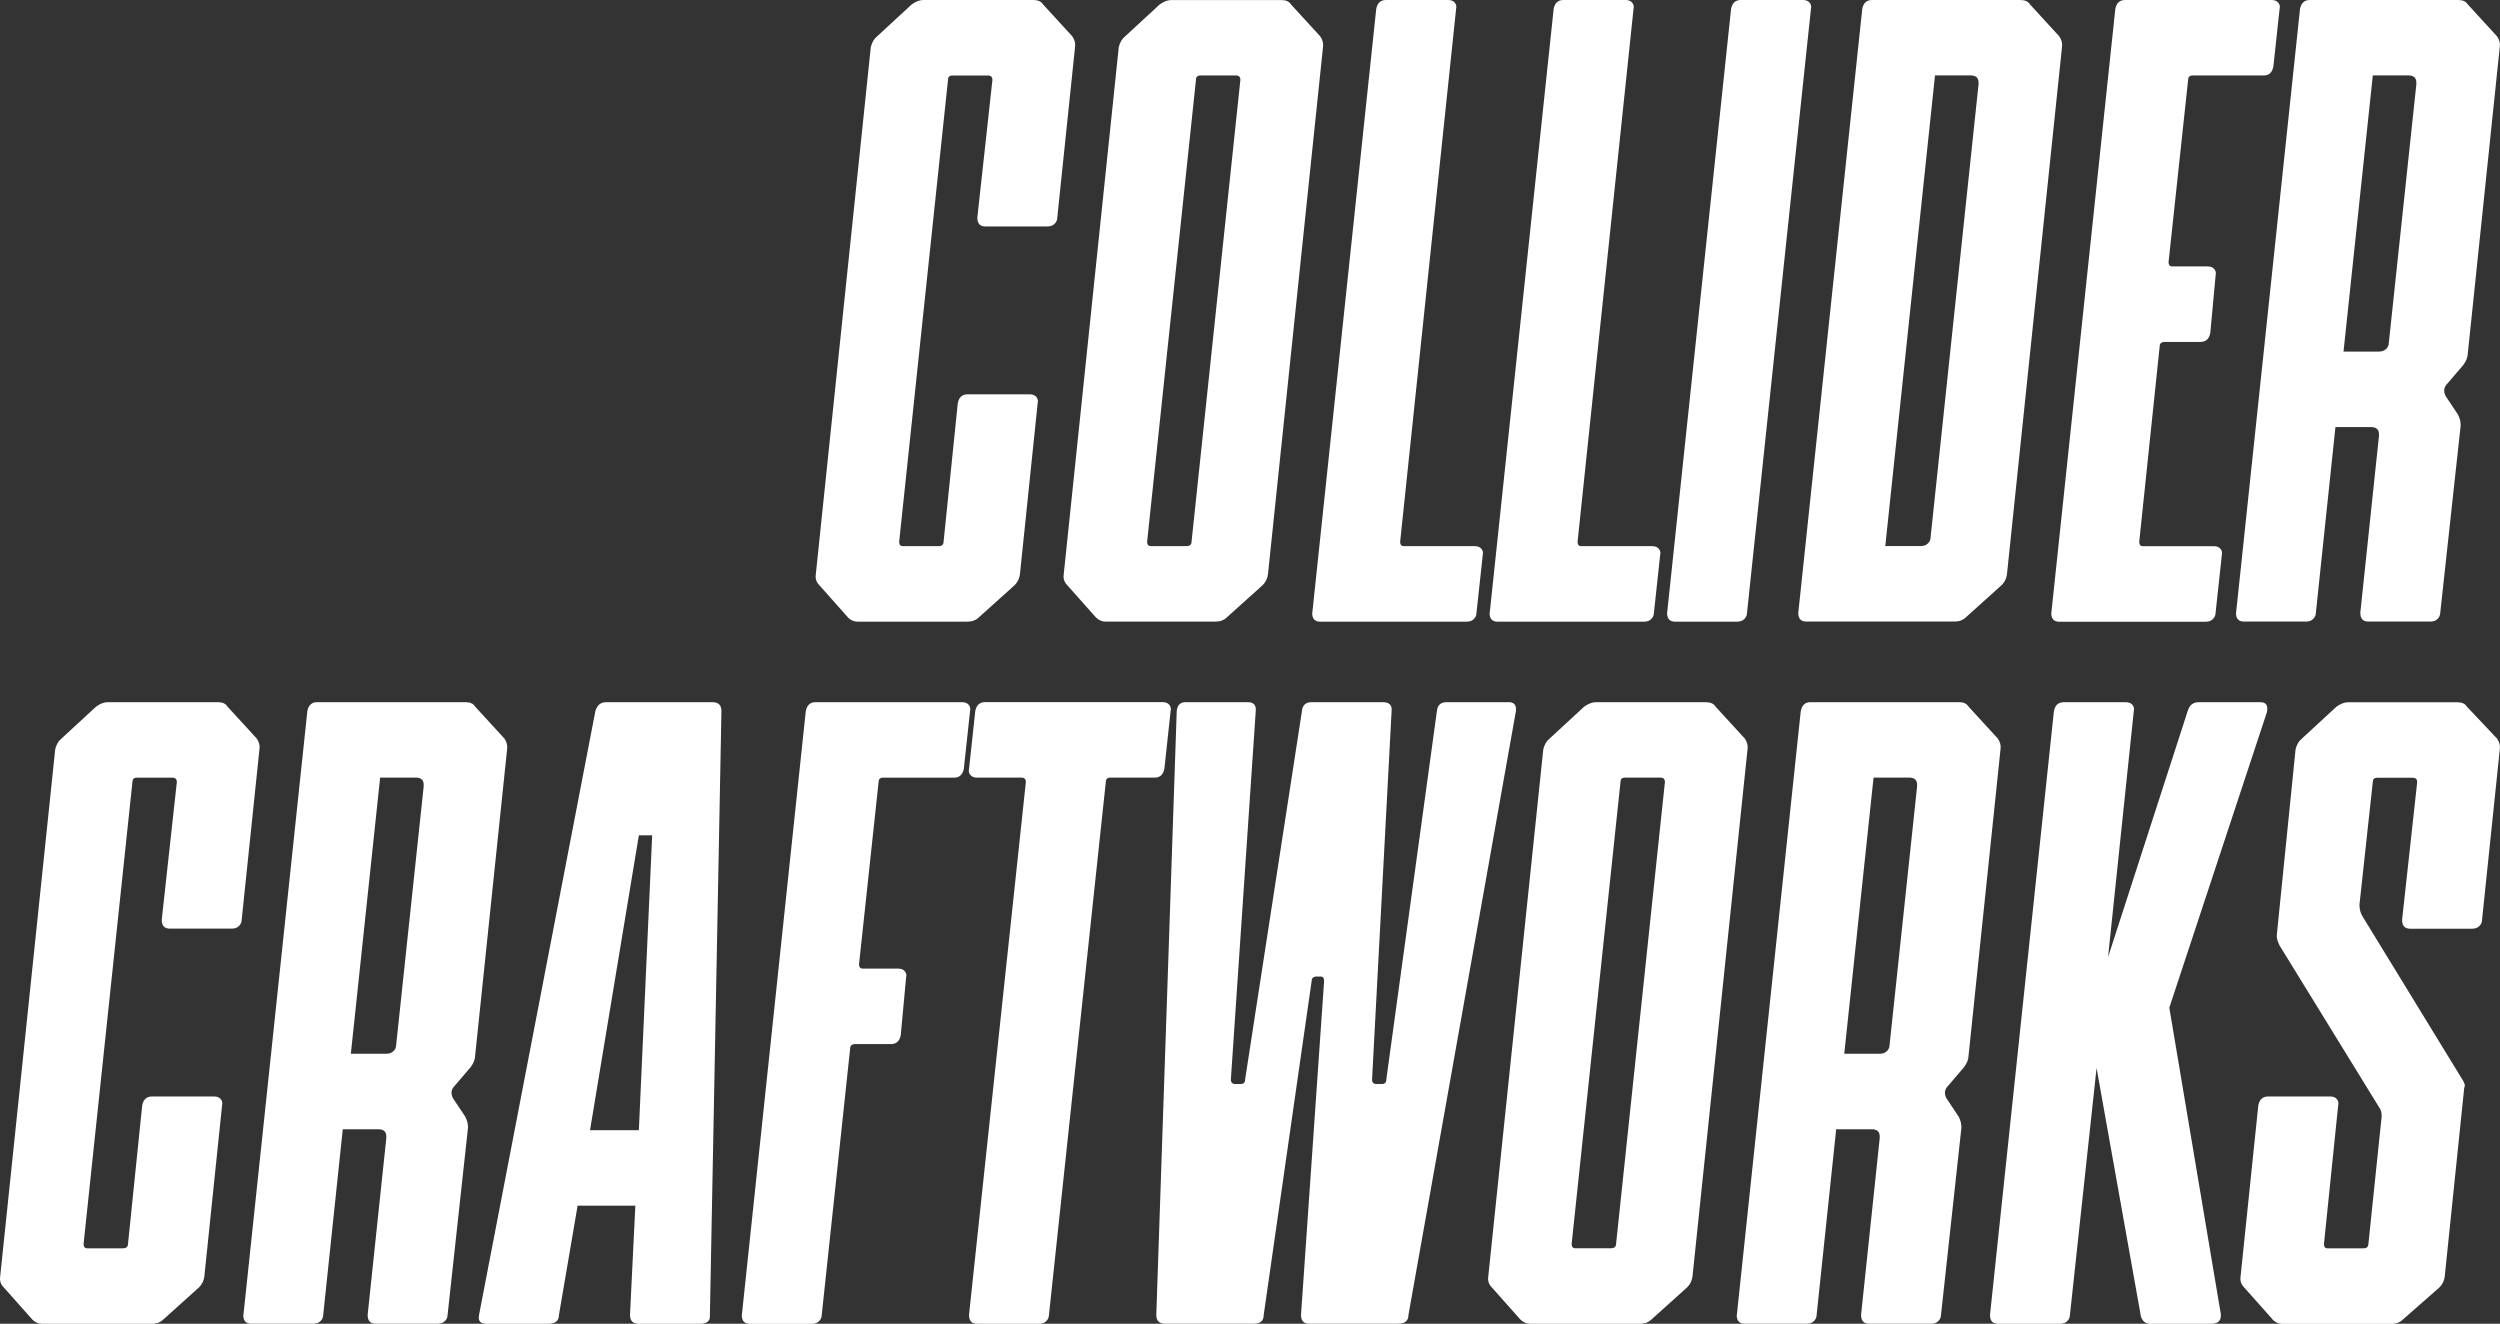
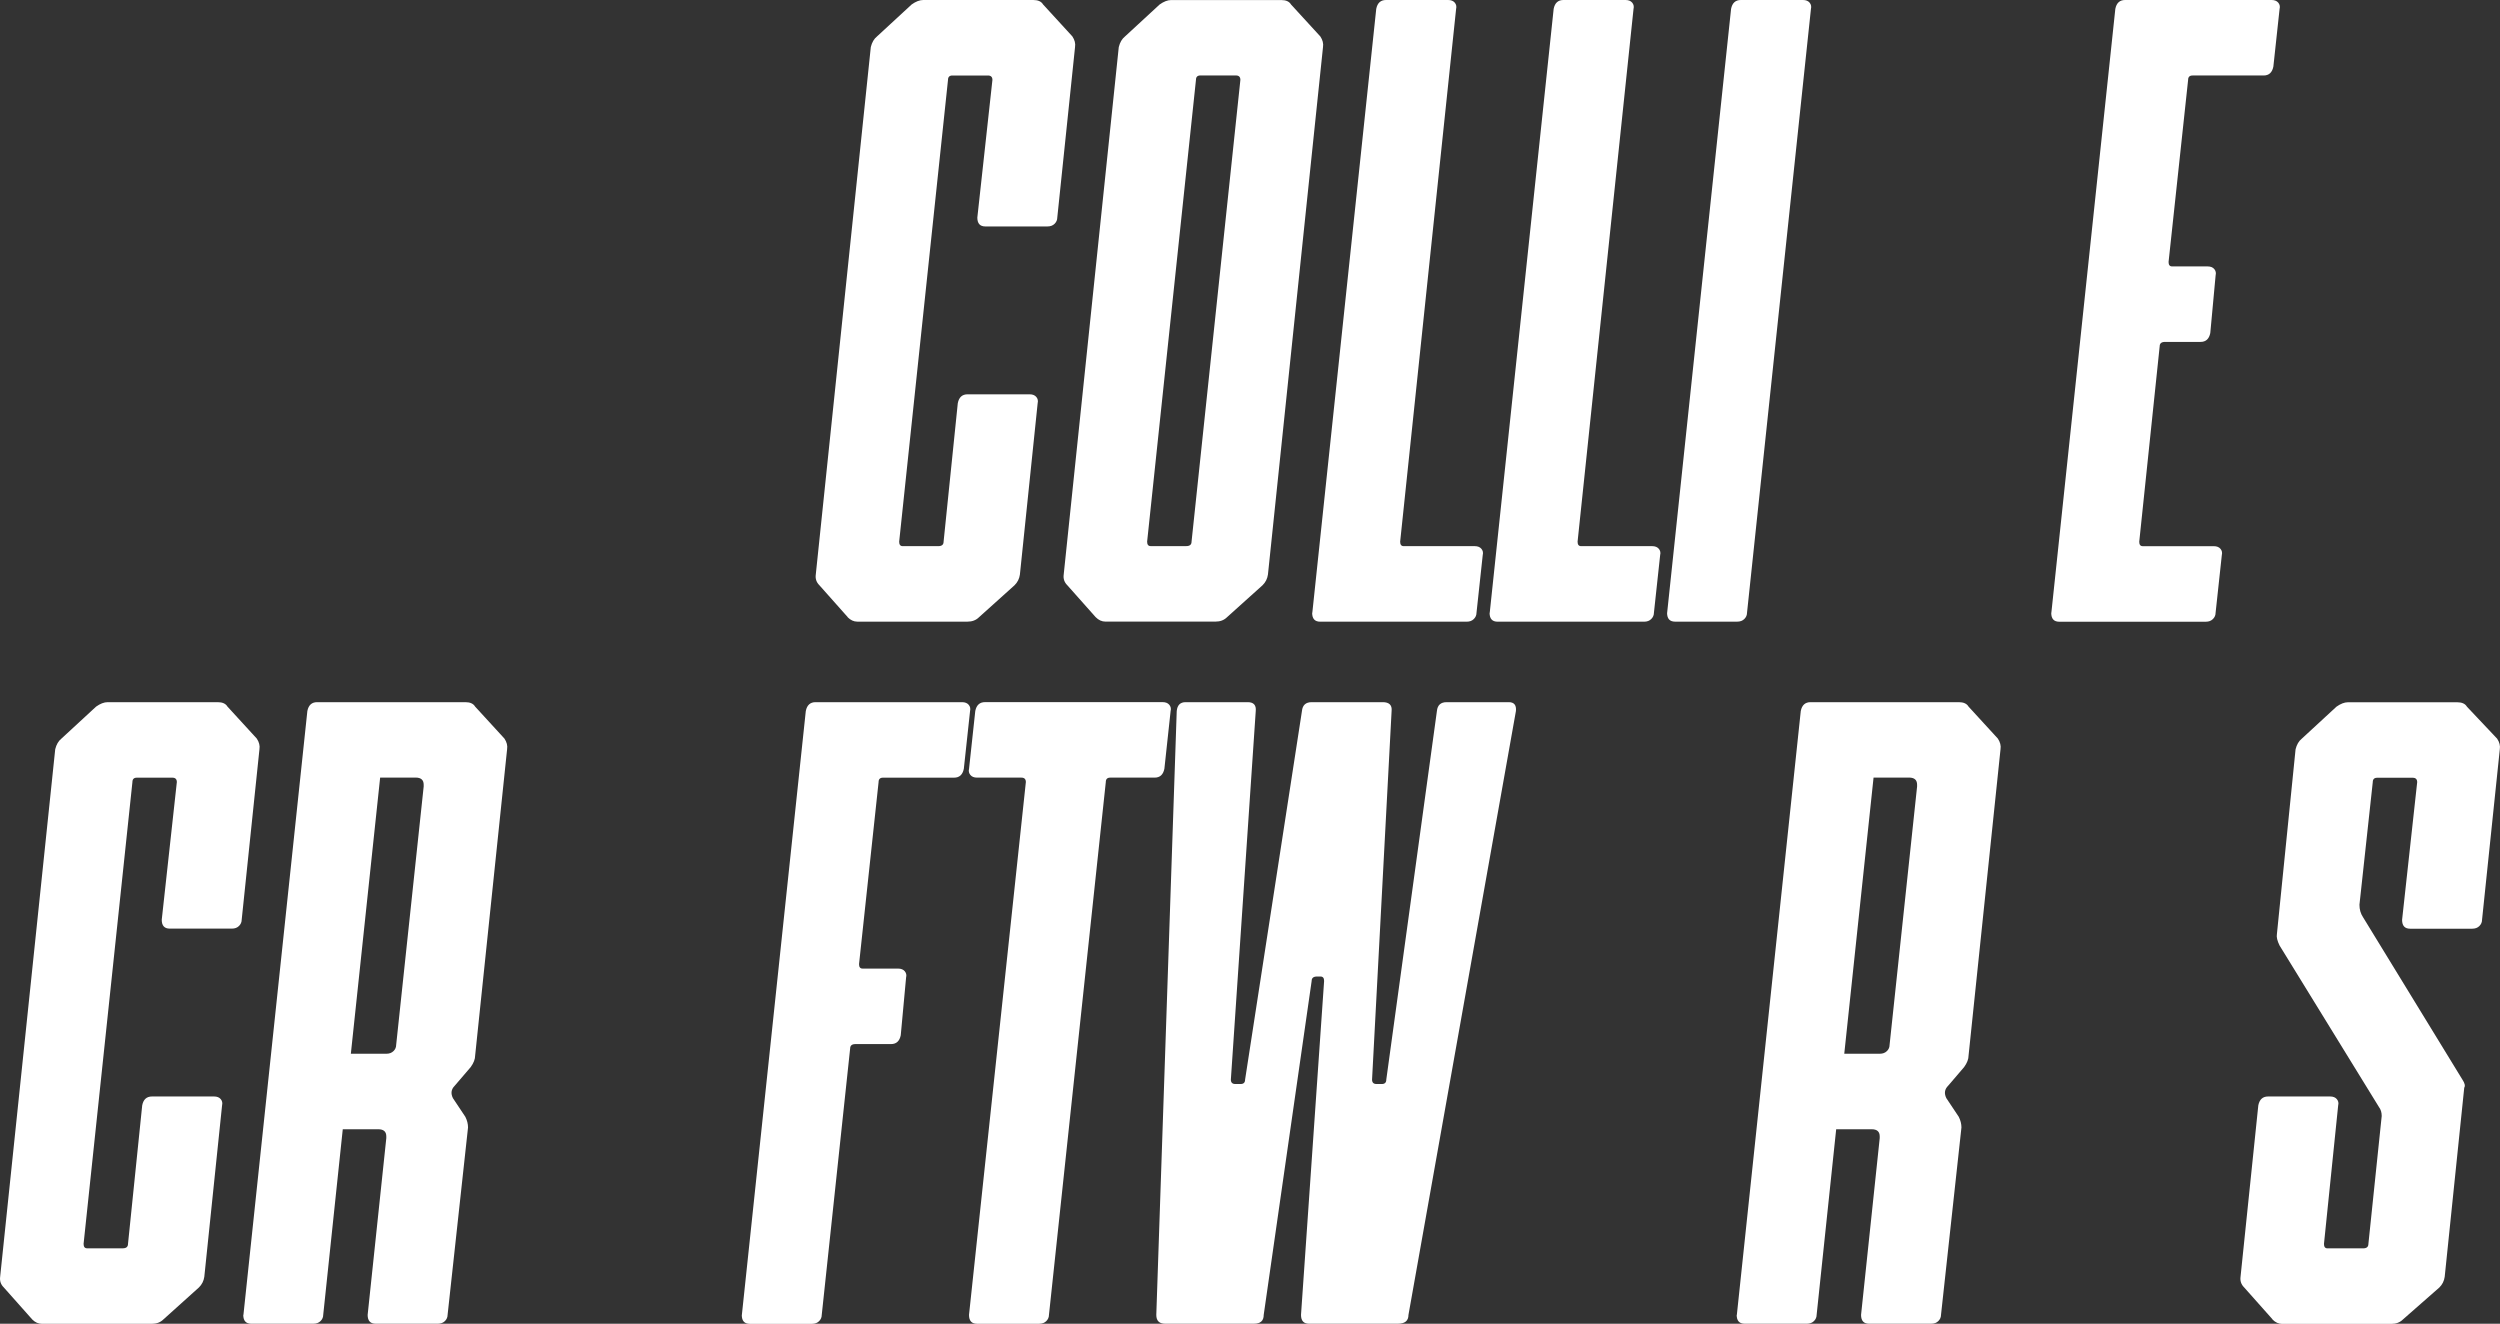
<svg xmlns="http://www.w3.org/2000/svg" id="Capa_2" data-name="Capa 2" viewBox="0 0 646.07 342.09">
  <rect x="0" y="0" width="646.07" height="342.09" fill="#333333" stroke="none" />
  <defs>
    <style>
      .cls-1 {
        fill: #fff;
      }
    </style>
  </defs>
  <g id="Elementos">
    <g>
      <path class="cls-1" d="M219.08,159.49l-7.34-8.26c-.76-.76-1.07-1.68-.92-2.75L225.04,12.16c.3-1.22,.84-2.14,1.61-2.75l8.95-8.26c1.07-.76,2.07-1.15,2.98-1.15h28.46c1.22,0,2.06,.38,2.52,1.15l7.57,8.26c.61,.92,.84,1.84,.69,2.75l-4.59,44.06c0,.61-.23,1.15-.69,1.61s-1.07,.69-1.84,.69h-16.06c-1.38,0-2.07-.76-2.07-2.29l3.9-35.57c0-.76-.38-1.15-1.15-1.15h-9.18c-.77,0-1.15,.38-1.15,1.15l-12.62,119.33c0,.77,.31,1.15,.92,1.15h9.18c.92,0,1.38-.38,1.38-1.15l3.67-35.8c.3-1.53,1.15-2.29,2.52-2.29h16.06c.76,0,1.34,.23,1.72,.69,.38,.46,.49,1,.34,1.61l-4.59,44.29c-.15,1.07-.61,1.99-1.38,2.75l-9.18,8.26c-.77,.77-1.76,1.15-2.98,1.15h-28.46c-.92,0-1.76-.38-2.52-1.15Z" />
      <path class="cls-1" d="M283.15,159.49l-7.34-8.26c-.76-.76-1.07-1.68-.92-2.75l14.23-136.31c.3-1.22,.84-2.14,1.61-2.75l8.95-8.26c1.07-.76,2.07-1.15,2.98-1.15h28.46c1.22,0,2.06,.38,2.52,1.15l7.57,8.26c.61,.92,.84,1.84,.69,2.75l-14.23,136.31c-.15,1.07-.61,1.99-1.38,2.75l-9.18,8.26c-.77,.77-1.76,1.15-2.98,1.15h-28.46c-.92,0-1.76-.38-2.52-1.15Zm24.78-19.51l12.62-119.33c0-.76-.38-1.15-1.15-1.15h-9.18c-.77,0-1.15,.38-1.15,1.15l-12.62,119.33c0,.77,.31,1.15,.92,1.15h9.18c.92,0,1.38-.38,1.38-1.15Z" />
      <path class="cls-1" d="M339.14,158.34L355.66,2.29c.3-1.53,1.15-2.29,2.52-2.29h16.06c.76,0,1.34,.23,1.72,.69,.38,.46,.49,1,.34,1.61l-14.46,137.69c0,.77,.31,1.15,.92,1.15h18.36c.76,0,1.34,.23,1.72,.69,.38,.46,.5,1,.34,1.61l-1.61,14.92c0,.61-.23,1.15-.69,1.61s-1.07,.69-1.84,.69h-37.87c-1.38,0-2.07-.76-2.07-2.29Z" />
      <path class="cls-1" d="M384.99,158.34L401.51,2.29c.3-1.53,1.15-2.29,2.52-2.29h16.06c.76,0,1.34,.23,1.72,.69,.38,.46,.49,1,.34,1.61l-14.46,137.69c0,.77,.31,1.15,.92,1.15h18.36c.76,0,1.34,.23,1.72,.69,.38,.46,.5,1,.34,1.61l-1.61,14.92c0,.61-.23,1.15-.69,1.61s-1.07,.69-1.84,.69h-37.87c-1.38,0-2.07-.76-2.07-2.29Z" />
      <path class="cls-1" d="M430.84,158.34L447.36,2.29c.3-1.53,1.15-2.29,2.52-2.29h16.06c.76,0,1.34,.23,1.72,.69,.38,.46,.49,1,.34,1.61l-16.52,156.05c0,.61-.23,1.15-.69,1.61s-1.07,.69-1.84,.69h-16.06c-1.38,0-2.07-.76-2.07-2.29Z" />
-       <path class="cls-1" d="M464.73,158.34L481.26,2.29c.3-1.53,1.15-2.29,2.52-2.29h38.32c1.22,0,2.07,.38,2.52,1.15l7.57,8.26c.61,.92,.84,1.84,.69,2.75l-14.23,136.31c-.15,1.07-.61,1.99-1.38,2.75l-9.18,8.26c-.77,.77-1.76,1.15-2.98,1.15h-38.32c-1.38,0-2.07-.76-2.07-2.29Zm33.5-17.9c.46-.46,.69-.99,.69-1.61l12.39-117.04v-.46c0-1.22-.69-1.84-2.07-1.84h-9.18l-12.85,121.63h9.18c.76,0,1.38-.23,1.84-.69Z" />
      <path class="cls-1" d="M530.13,158.34L546.66,2.29c.3-1.53,1.15-2.29,2.52-2.29h37.87c.76,0,1.34,.23,1.72,.69,.38,.46,.5,1,.34,1.61l-1.61,14.92c-.31,1.53-1.15,2.29-2.52,2.29h-18.36c-.77,0-1.15,.38-1.15,1.15l-5.05,47.04c0,.77,.3,1.15,.92,1.15h9.18c.76,0,1.34,.23,1.72,.69,.38,.46,.49,1,.34,1.61l-1.38,14.92c-.31,1.53-1.15,2.29-2.52,2.29h-9.18c-.92,0-1.38,.38-1.38,1.15l-5.28,50.49c0,.77,.3,1.15,.92,1.15h18.36c.76,0,1.34,.23,1.72,.69,.38,.46,.49,1,.34,1.61l-1.61,14.92c0,.61-.23,1.15-.69,1.61s-1.07,.69-1.84,.69h-37.87c-1.38,0-2.07-.76-2.07-2.29Z" />
-       <path class="cls-1" d="M577.87,158.34L594.39,2.29c.3-1.53,1.15-2.29,2.52-2.29h38.32c1.22,0,2.07,.38,2.52,1.15l7.57,8.26c.61,.92,.84,1.84,.69,2.75l-8.26,79.17c0,.92-.38,1.92-1.15,2.98l-4.13,4.82c-.92,.92-1.07,1.99-.46,3.21l3.21,4.82c.46,.92,.69,1.84,.69,2.75l-5.28,48.42c0,.61-.23,1.15-.69,1.61s-1.07,.69-1.84,.69h-16.06c-1.38,0-2.07-.76-2.07-2.29l4.82-45.67v-.46c0-1.22-.69-1.84-2.07-1.84h-9.18l-5.05,47.96c0,.61-.23,1.15-.69,1.61s-1.07,.69-1.84,.69h-16.06c-1.38,0-2.07-.76-2.07-2.29Zm38.78-68.16c.46-.46,.69-.99,.69-1.61l7.11-66.78v-.46c0-1.22-.69-1.84-2.07-1.84h-9.18l-7.57,71.37h9.18c.76,0,1.38-.23,1.84-.69Z" />
      <path class="cls-1" d="M8.3,340.95l-7.34-8.26c-.76-.76-1.07-1.68-.92-2.75L14.27,193.62c.3-1.22,.84-2.14,1.61-2.75l8.95-8.26c1.07-.76,2.07-1.15,2.98-1.15h28.46c1.22,0,2.06,.38,2.52,1.15l7.57,8.26c.61,.92,.84,1.84,.69,2.75l-4.59,44.06c0,.61-.23,1.15-.69,1.61s-1.07,.69-1.84,.69h-16.06c-1.38,0-2.07-.76-2.07-2.29l3.9-35.57c0-.76-.38-1.15-1.15-1.15h-9.18c-.77,0-1.15,.38-1.15,1.15l-12.62,119.33c0,.77,.31,1.15,.92,1.15h9.18c.92,0,1.38-.38,1.38-1.15l3.67-35.8c.3-1.53,1.15-2.29,2.52-2.29h16.06c.76,0,1.34,.23,1.72,.69,.38,.46,.49,1,.34,1.61l-4.59,44.29c-.15,1.07-.61,1.99-1.38,2.75l-9.18,8.26c-.77,.77-1.76,1.15-2.98,1.15H10.82c-.92,0-1.76-.38-2.52-1.15Z" />
      <path class="cls-1" d="M62.91,339.8l16.52-156.05c.3-1.53,1.15-2.29,2.52-2.29h38.32c1.22,0,2.06,.38,2.52,1.15l7.57,8.26c.61,.92,.84,1.84,.69,2.75l-8.26,79.17c0,.92-.38,1.92-1.15,2.98l-4.13,4.82c-.92,.92-1.07,1.99-.46,3.21l3.21,4.82c.46,.92,.69,1.84,.69,2.75l-5.28,48.42c0,.61-.23,1.15-.69,1.61s-1.07,.69-1.84,.69h-16.06c-1.38,0-2.07-.76-2.07-2.29l4.82-45.67v-.46c0-1.22-.69-1.84-2.07-1.84h-9.18l-5.05,47.96c0,.61-.23,1.15-.69,1.61s-1.07,.69-1.84,.69h-16.06c-1.38,0-2.07-.76-2.07-2.29Zm38.78-68.16c.46-.46,.69-.99,.69-1.61l7.11-66.78v-.46c0-1.22-.69-1.84-2.07-1.84h-9.18l-7.57,71.37h9.18c.76,0,1.38-.23,1.84-.69Z" />
-       <path class="cls-1" d="M183.46,340.26c0,.61-.23,1.07-.69,1.38-.46,.31-1,.46-1.61,.46h-16.06c-1.53,0-2.29-.76-2.29-2.29l1.38-28.23h-14.92l-4.82,28.23c0,1.53-.92,2.29-2.75,2.29h-16.06c-1.53,0-2.14-.76-1.84-2.29l30.06-156.05c.46-1.53,1.38-2.29,2.75-2.29h27.54c1.53,0,2.29,.77,2.29,2.29l-2.98,156.05v.46Zm-30.98-48.19h12.62l3.44-76.19h-3.44l-12.62,76.19Z" />
      <path class="cls-1" d="M191.72,339.8l16.52-156.05c.3-1.53,1.15-2.29,2.52-2.29h37.87c.76,0,1.34,.23,1.72,.69,.38,.46,.49,1,.34,1.61l-1.61,14.92c-.31,1.53-1.15,2.29-2.52,2.29h-18.36c-.77,0-1.15,.38-1.15,1.15l-5.05,47.04c0,.77,.3,1.15,.92,1.15h9.18c.76,0,1.34,.23,1.72,.69,.38,.46,.5,1,.34,1.61l-1.38,14.92c-.31,1.53-1.15,2.29-2.52,2.29h-9.18c-.92,0-1.38,.38-1.38,1.15l-7.34,68.85c0,.61-.23,1.15-.69,1.61s-1.07,.69-1.84,.69h-16.06c-1.38,0-2.07-.76-2.07-2.29Z" />
      <path class="cls-1" d="M250.42,339.8l14.69-137.69c0-.76-.38-1.15-1.15-1.15h-11.47c-.77,0-1.34-.23-1.72-.69-.38-.46-.5-.99-.34-1.61l1.61-14.92c.3-1.53,1.15-2.29,2.52-2.29h45.9c.76,0,1.34,.23,1.72,.69,.38,.46,.5,1,.34,1.61l-1.61,14.92c-.31,1.53-1.15,2.29-2.52,2.29h-11.47c-.77,0-1.15,.38-1.15,1.15l-14.69,137.69c0,.61-.23,1.15-.69,1.61s-1.07,.69-1.84,.69h-16.06c-1.38,0-2.07-.76-2.07-2.29Z" />
      <path class="cls-1" d="M298.82,339.8l5.28-156.05c.15-1.53,.92-2.29,2.29-2.29h16.06c1.53,0,2.22,.77,2.07,2.29l-6.43,95.24c0,.77,.38,1.15,1.15,1.15h1.38c.76,0,1.15-.38,1.15-1.15l14.69-95.24c.15-1.53,.99-2.29,2.52-2.29h18.36c1.68,0,2.45,.77,2.29,2.29l-5.05,95.24c0,.77,.38,1.15,1.15,1.15h1.38c.76,0,1.15-.38,1.15-1.15l13.08-95.24c.15-1.53,.99-2.29,2.52-2.29h16.06c1.38,0,1.99,.77,1.84,2.29l-27.77,156.05c0,1.53-.92,2.29-2.75,2.29h-22.95c-1.38,0-2.07-.76-2.07-2.29l5.97-86.29c0-.76-.31-1.15-.92-1.15h-.92c-.92,0-1.38,.38-1.38,1.15l-12.39,86.29c0,1.53-.84,2.29-2.52,2.29h-22.95c-1.53,0-2.29-.76-2.29-2.29Z" />
-       <path class="cls-1" d="M392.86,340.95l-7.34-8.26c-.76-.76-1.07-1.68-.92-2.75l14.23-136.31c.3-1.22,.84-2.14,1.61-2.75l8.95-8.26c1.07-.76,2.07-1.15,2.98-1.15h28.46c1.22,0,2.06,.38,2.52,1.15l7.57,8.26c.61,.92,.84,1.84,.69,2.75l-14.23,136.31c-.15,1.07-.61,1.99-1.38,2.75l-9.18,8.26c-.77,.77-1.76,1.15-2.98,1.15h-28.46c-.92,0-1.76-.38-2.52-1.15Zm24.78-19.51l12.62-119.33c0-.76-.38-1.15-1.15-1.15h-9.18c-.77,0-1.15,.38-1.15,1.15l-12.62,119.33c0,.77,.31,1.15,.92,1.15h9.18c.92,0,1.38-.38,1.38-1.15Z" />
      <path class="cls-1" d="M448.85,339.8l16.52-156.05c.3-1.53,1.15-2.29,2.52-2.29h38.32c1.22,0,2.07,.38,2.52,1.15l7.57,8.26c.61,.92,.84,1.84,.69,2.75l-8.26,79.17c0,.92-.38,1.92-1.15,2.98l-4.13,4.82c-.92,.92-1.07,1.99-.46,3.21l3.21,4.82c.46,.92,.69,1.84,.69,2.75l-5.28,48.42c0,.61-.23,1.15-.69,1.61s-1.07,.69-1.84,.69h-16.06c-1.38,0-2.07-.76-2.07-2.29l4.82-45.67v-.46c0-1.22-.69-1.84-2.07-1.84h-9.18l-5.05,47.96c0,.61-.23,1.15-.69,1.61s-1.07,.69-1.84,.69h-16.06c-1.38,0-2.07-.76-2.07-2.29Zm38.78-68.16c.46-.46,.69-.99,.69-1.61l7.11-66.78v-.46c0-1.22-.69-1.84-2.07-1.84h-9.18l-7.57,71.37h9.18c.76,0,1.38-.23,1.84-.69Z" />
-       <path class="cls-1" d="M573.92,340.03c0,1.38-.84,2.07-2.52,2.07h-15.83c-1.07,0-1.84-.61-2.29-1.84l-11.47-64.26-6.88,63.8c0,.61-.23,1.15-.69,1.61s-1.07,.69-1.84,.69h-16.06c-1.38,0-2.07-.76-2.07-2.29l16.52-156.05c.3-1.53,1.15-2.29,2.52-2.29h16.06c.76,0,1.34,.23,1.72,.69,.38,.46,.5,1,.34,1.61l-6.65,63.57,20.65-63.8c.46-1.38,1.38-2.07,2.75-2.07h16.06c1.38,0,1.91,.84,1.61,2.52l-25.24,76.42,13.31,79.17v.46Z" />
      <path class="cls-1" d="M587.28,340.95l-7.34-8.26c-.76-.76-1.07-1.68-.92-2.75l4.59-44.29c.31-1.53,1.15-2.29,2.52-2.29h16.06c.76,0,1.34,.23,1.72,.69,.38,.46,.5,1,.34,1.61l-3.67,35.8c0,.77,.3,1.15,.92,1.15h9.18c.92,0,1.38-.38,1.38-1.15l3.44-33.05c0-.92-.23-1.68-.69-2.29l-25.7-41.77c-.61-1.22-.84-2.22-.69-2.98l4.82-47.73c.3-1.22,.84-2.14,1.61-2.75l8.95-8.26c1.07-.76,2.07-1.15,2.98-1.15h28.23c1.22,0,2.07,.38,2.52,1.15l7.8,8.26c.61,.92,.84,1.84,.69,2.75l-4.59,44.06c0,.61-.23,1.15-.69,1.61s-1.07,.69-1.84,.69h-16.06c-1.38,0-2.07-.76-2.07-2.29l3.9-35.57c0-.76-.38-1.15-1.15-1.15h-9.18c-.77,0-1.15,.38-1.15,1.15l-3.44,31.67c0,1.23,.31,2.29,.92,3.21l25.7,42c.61,.92,.76,1.61,.46,2.07l-5.05,48.88c-.15,1.07-.61,1.99-1.38,2.75l-9.41,8.26c-.77,.77-1.76,1.15-2.98,1.15h-28.23c-.92,0-1.76-.38-2.52-1.15Z" />
    </g>
  </g>
</svg>